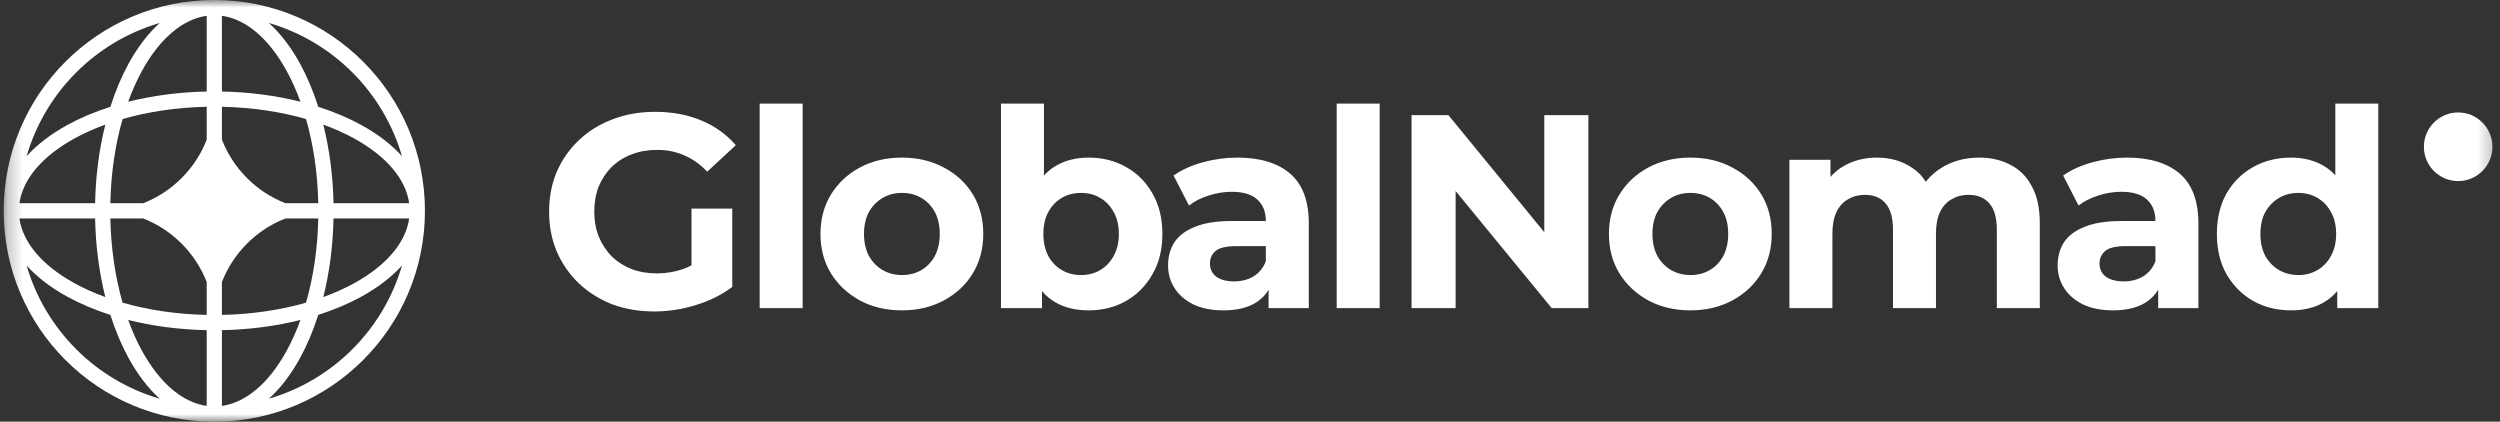
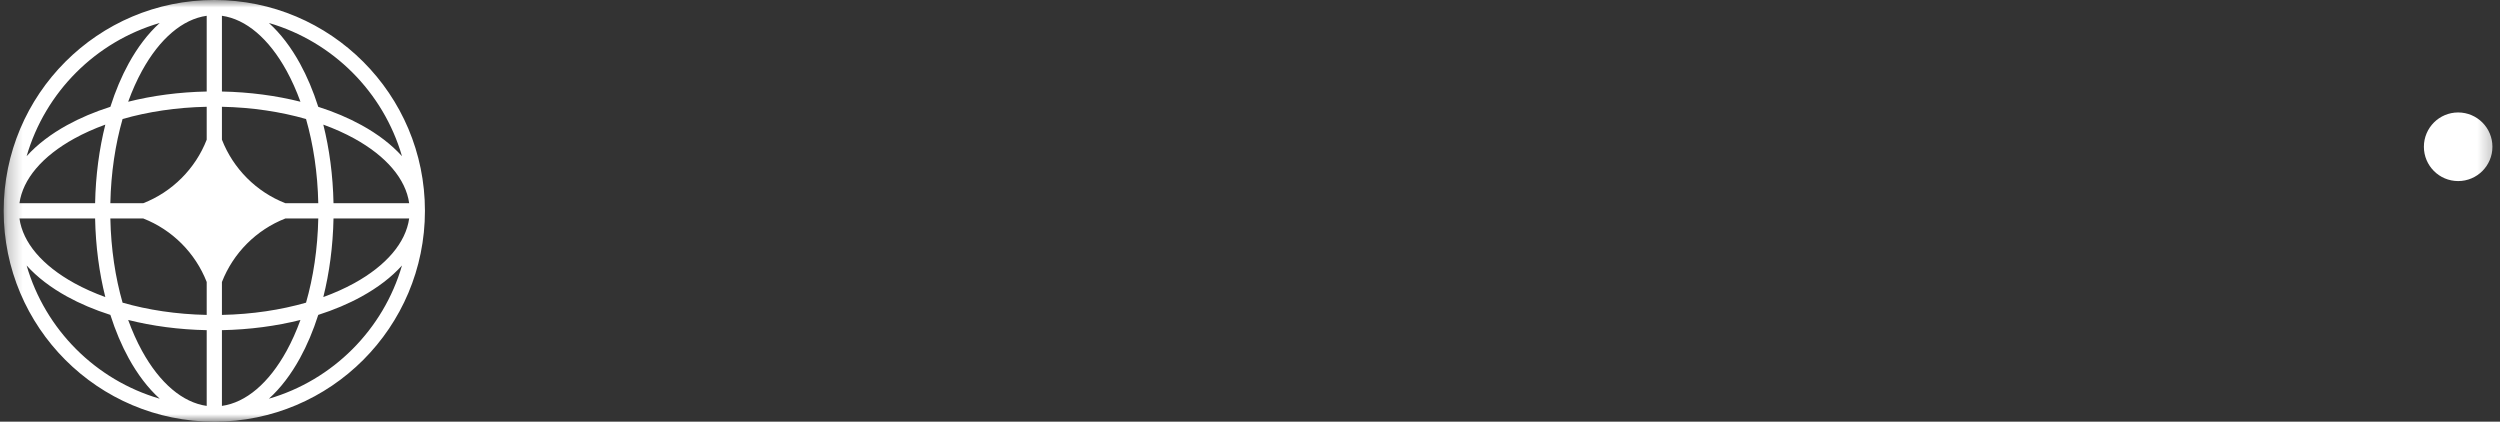
<svg xmlns="http://www.w3.org/2000/svg" width="166" height="28" viewBox="0 0 166 28" fill="none">
  <rect x="0" y="0" width="166" height="28" fill="#333333" stroke="none" />
  <mask id="mask0_32_9" style="mask-type:luminance" maskUnits="userSpaceOnUse" x="0" y="0" width="166" height="28">
    <path d="M165.755 0H0.244V28H165.755V0Z" fill="white" />
  </mask>
  <g mask="url(#mask0_32_9)">
    <path d="M163.221 12.023C164.479 12.023 165.497 11.003 165.497 9.745C165.497 8.487 164.479 7.467 163.221 7.467C161.965 7.467 160.946 8.487 160.946 9.745C160.946 11.003 161.965 12.023 163.221 12.023Z" fill="white" />
-     <path d="M43.447 20.681C42.434 20.681 41.502 20.522 40.648 20.205C39.807 19.875 39.069 19.412 38.435 18.814C37.813 18.216 37.326 17.514 36.972 16.708C36.631 15.903 36.46 15.018 36.46 14.054C36.46 13.089 36.631 12.204 36.972 11.399C37.326 10.593 37.819 9.892 38.453 9.294C39.087 8.696 39.831 8.238 40.685 7.92C41.538 7.591 42.477 7.426 43.501 7.426C44.635 7.426 45.653 7.615 46.556 7.994C47.47 8.372 48.238 8.921 48.86 9.641L46.958 11.399C46.495 10.911 45.989 10.551 45.44 10.319C44.891 10.075 44.294 9.953 43.648 9.953C43.026 9.953 42.459 10.05 41.947 10.246C41.435 10.441 40.99 10.722 40.612 11.088C40.246 11.454 39.959 11.887 39.752 12.388C39.557 12.888 39.459 13.443 39.459 14.054C39.459 14.652 39.557 15.201 39.752 15.701C39.959 16.202 40.246 16.641 40.612 17.019C40.99 17.386 41.428 17.666 41.928 17.862C42.441 18.057 43.001 18.154 43.611 18.154C44.196 18.154 44.763 18.063 45.312 17.88C45.873 17.685 46.416 17.361 46.94 16.91L48.622 19.052C47.927 19.576 47.117 19.979 46.19 20.26C45.275 20.541 44.361 20.681 43.447 20.681ZM45.916 18.667V13.852H48.622V19.052L45.916 18.667ZM50.442 20.461V6.877H53.295V20.461H50.442ZM59.893 20.608C58.845 20.608 57.912 20.388 57.095 19.949C56.29 19.509 55.65 18.911 55.175 18.154C54.711 17.386 54.48 16.513 54.48 15.537C54.48 14.548 54.711 13.675 55.175 12.918C55.65 12.15 56.29 11.552 57.095 11.124C57.912 10.685 58.845 10.465 59.893 10.465C60.93 10.465 61.856 10.685 62.673 11.124C63.49 11.552 64.13 12.143 64.594 12.9C65.057 13.657 65.289 14.536 65.289 15.537C65.289 16.513 65.057 17.386 64.594 18.154C64.13 18.911 63.49 19.509 62.673 19.949C61.856 20.388 60.93 20.608 59.893 20.608ZM59.893 18.264C60.369 18.264 60.796 18.154 61.174 17.935C61.552 17.715 61.85 17.404 62.07 17.001C62.289 16.586 62.399 16.098 62.399 15.537C62.399 14.963 62.289 14.475 62.07 14.072C61.85 13.669 61.552 13.358 61.174 13.138C60.796 12.918 60.369 12.809 59.893 12.809C59.418 12.809 58.991 12.918 58.613 13.138C58.235 13.358 57.93 13.669 57.699 14.072C57.479 14.475 57.37 14.963 57.37 15.537C57.37 16.098 57.479 16.586 57.699 17.001C57.93 17.404 58.235 17.715 58.613 17.935C58.991 18.154 59.418 18.264 59.893 18.264ZM72.281 20.608C71.415 20.608 70.671 20.425 70.049 20.058C69.427 19.692 68.952 19.137 68.623 18.392C68.293 17.636 68.129 16.684 68.129 15.537C68.129 14.377 68.299 13.425 68.641 12.681C68.994 11.936 69.482 11.381 70.104 11.014C70.726 10.648 71.451 10.465 72.281 10.465C73.207 10.465 74.036 10.673 74.768 11.088C75.511 11.503 76.097 12.088 76.523 12.845C76.962 13.602 77.182 14.499 77.182 15.537C77.182 16.562 76.962 17.453 76.523 18.209C76.097 18.966 75.511 19.558 74.768 19.985C74.036 20.4 73.207 20.608 72.281 20.608ZM66.464 20.461V6.877H69.318V12.607L69.135 15.518L69.189 18.447V20.461H66.464ZM71.787 18.264C72.262 18.264 72.683 18.154 73.048 17.935C73.427 17.715 73.725 17.404 73.944 17.001C74.177 16.586 74.292 16.098 74.292 15.537C74.292 14.963 74.177 14.475 73.944 14.072C73.725 13.669 73.427 13.358 73.048 13.138C72.683 12.918 72.262 12.809 71.787 12.809C71.311 12.809 70.884 12.918 70.506 13.138C70.128 13.358 69.83 13.669 69.61 14.072C69.39 14.475 69.281 14.963 69.281 15.537C69.281 16.098 69.39 16.586 69.61 17.001C69.83 17.404 70.128 17.715 70.506 17.935C70.884 18.154 71.311 18.264 71.787 18.264ZM84.235 20.461V18.539L84.052 18.118V14.676C84.052 14.066 83.863 13.59 83.485 13.248C83.119 12.906 82.552 12.735 81.784 12.735C81.26 12.735 80.742 12.821 80.23 12.992C79.73 13.15 79.303 13.37 78.95 13.651L77.925 11.655C78.462 11.277 79.108 10.984 79.864 10.777C80.62 10.569 81.388 10.465 82.168 10.465C83.668 10.465 84.833 10.819 85.662 11.527C86.491 12.235 86.905 13.34 86.905 14.841V20.461H84.235ZM81.236 20.608C80.467 20.608 79.809 20.48 79.26 20.223C78.712 19.955 78.291 19.595 77.998 19.143C77.706 18.692 77.559 18.185 77.559 17.624C77.559 17.038 77.7 16.525 77.98 16.086C78.273 15.646 78.73 15.305 79.352 15.06C79.974 14.804 80.784 14.676 81.784 14.676H84.4V16.342H82.095C81.424 16.342 80.961 16.452 80.705 16.672C80.461 16.891 80.34 17.166 80.34 17.495C80.34 17.862 80.48 18.154 80.76 18.374C81.053 18.582 81.449 18.685 81.949 18.685C82.424 18.685 82.851 18.576 83.229 18.356C83.607 18.124 83.881 17.788 84.052 17.349L84.491 18.667C84.284 19.302 83.906 19.784 83.357 20.113C82.809 20.443 82.101 20.608 81.236 20.608ZM88.756 20.461V6.877H91.609V20.461H88.756ZM93.727 20.461V7.646H96.177L103.731 16.873H102.542V7.646H105.468V20.461H103.036L95.464 11.234H96.653V20.461H93.727ZM112.247 20.608C111.198 20.608 110.265 20.388 109.448 19.949C108.644 19.509 108.004 18.911 107.528 18.154C107.064 17.386 106.833 16.513 106.833 15.537C106.833 14.548 107.064 13.675 107.528 12.918C108.004 12.15 108.644 11.552 109.448 11.124C110.265 10.685 111.198 10.465 112.247 10.465C113.283 10.465 114.21 10.685 115.027 11.124C115.843 11.552 116.483 12.143 116.947 12.9C117.41 13.657 117.642 14.536 117.642 15.537C117.642 16.513 117.41 17.386 116.947 18.154C116.483 18.911 115.843 19.509 115.027 19.949C114.21 20.388 113.283 20.608 112.247 20.608ZM112.247 18.264C112.722 18.264 113.149 18.154 113.527 17.935C113.904 17.715 114.203 17.404 114.423 17.001C114.643 16.586 114.752 16.098 114.752 15.537C114.752 14.963 114.643 14.475 114.423 14.072C114.203 13.669 113.904 13.358 113.527 13.138C113.149 12.918 112.722 12.809 112.247 12.809C111.771 12.809 111.344 12.918 110.966 13.138C110.589 13.358 110.283 13.669 110.052 14.072C109.832 14.475 109.723 14.963 109.723 15.537C109.723 16.098 109.832 16.586 110.052 17.001C110.283 17.404 110.589 17.715 110.966 17.935C111.344 18.154 111.771 18.264 112.247 18.264ZM131.419 10.465C132.199 10.465 132.888 10.624 133.486 10.941C134.095 11.246 134.57 11.722 134.912 12.369C135.265 13.004 135.443 13.822 135.443 14.822V20.461H132.59V15.262C132.59 14.469 132.425 13.883 132.096 13.504C131.767 13.126 131.303 12.937 130.706 12.937C130.29 12.937 129.92 13.034 129.59 13.23C129.261 13.413 129.005 13.694 128.822 14.072C128.639 14.45 128.548 14.932 128.548 15.518V20.461H125.695V15.262C125.695 14.469 125.53 13.883 125.201 13.504C124.883 13.126 124.426 12.937 123.829 12.937C123.414 12.937 123.043 13.034 122.714 13.23C122.384 13.413 122.128 13.694 121.945 14.072C121.762 14.45 121.671 14.932 121.671 15.518V20.461H118.818V10.612H121.543V13.303L121.031 12.516C121.372 11.845 121.854 11.338 122.476 10.996C123.109 10.642 123.829 10.465 124.634 10.465C125.535 10.465 126.322 10.697 126.993 11.161C127.675 11.613 128.127 12.308 128.347 13.248L127.34 12.973C127.67 12.204 128.194 11.594 128.913 11.143C129.645 10.691 130.48 10.465 131.419 10.465ZM143.304 20.461V18.539L143.121 18.118V14.676C143.121 14.066 142.932 13.59 142.554 13.248C142.189 12.906 141.622 12.735 140.853 12.735C140.328 12.735 139.811 12.821 139.299 12.992C138.799 13.15 138.371 13.37 138.018 13.651L136.994 11.655C137.53 11.277 138.176 10.984 138.933 10.777C139.688 10.569 140.456 10.465 141.237 10.465C142.737 10.465 143.901 10.819 144.73 11.527C145.559 12.235 145.974 13.34 145.974 14.841V20.461H143.304ZM140.304 20.608C139.537 20.608 138.878 20.48 138.33 20.223C137.781 19.955 137.36 19.595 137.068 19.143C136.775 18.692 136.628 18.185 136.628 17.624C136.628 17.038 136.768 16.525 137.049 16.086C137.341 15.646 137.799 15.305 138.421 15.06C139.043 14.804 139.853 14.676 140.853 14.676H143.468V16.342H141.164C140.493 16.342 140.03 16.452 139.774 16.672C139.53 16.891 139.408 17.166 139.408 17.495C139.408 17.862 139.548 18.154 139.829 18.374C140.121 18.582 140.518 18.685 141.018 18.685C141.494 18.685 141.919 18.576 142.298 18.356C142.676 18.124 142.95 17.788 143.121 17.349L143.56 18.667C143.353 19.302 142.975 19.784 142.426 20.113C141.877 20.443 141.169 20.608 140.304 20.608ZM152.12 20.608C151.194 20.608 150.36 20.4 149.615 19.985C148.872 19.558 148.28 18.966 147.841 18.209C147.415 17.453 147.201 16.562 147.201 15.537C147.201 14.499 147.415 13.602 147.841 12.845C148.28 12.088 148.872 11.503 149.615 11.088C150.36 10.673 151.194 10.465 152.12 10.465C152.95 10.465 153.675 10.648 154.297 11.014C154.919 11.381 155.401 11.936 155.742 12.681C156.084 13.425 156.254 14.377 156.254 15.537C156.254 16.684 156.09 17.636 155.76 18.392C155.431 19.137 154.955 19.692 154.334 20.058C153.725 20.425 152.987 20.608 152.12 20.608ZM152.614 18.264C153.078 18.264 153.499 18.154 153.876 17.935C154.255 17.715 154.553 17.404 154.772 17.001C155.005 16.586 155.12 16.098 155.12 15.537C155.12 14.963 155.005 14.475 154.772 14.072C154.553 13.669 154.255 13.358 153.876 13.138C153.499 12.918 153.078 12.809 152.614 12.809C152.139 12.809 151.713 12.918 151.334 13.138C150.956 13.358 150.652 13.669 150.42 14.072C150.2 14.475 150.091 14.963 150.091 15.537C150.091 16.098 150.2 16.586 150.42 17.001C150.652 17.404 150.956 17.715 151.334 17.935C151.713 18.154 152.139 18.264 152.614 18.264ZM155.193 20.461V18.447L155.248 15.518L155.065 12.607V6.877H157.918V20.461H155.193Z" fill="white" />
    <path fill-rule="evenodd" clip-rule="evenodd" d="M14.23 0C21.954 0 28.216 6.268 28.216 14C28.216 21.732 21.954 28 14.23 28C6.506 28 0.244 21.732 0.244 14C0.244 6.268 6.506 0 14.23 0ZM13.725 1.048C12.129 1.272 10.61 2.556 9.43 4.702C9.088 5.325 8.78 6.013 8.511 6.755C10.114 6.352 11.876 6.114 13.725 6.077V1.048ZM7.329 7.092C7.663 6.041 8.072 5.074 8.544 4.214C9.129 3.15 9.823 2.232 10.605 1.526C6.354 2.762 3.003 6.116 1.768 10.371C2.473 9.588 3.391 8.894 4.454 8.309C5.313 7.836 6.279 7.426 7.329 7.092ZM6.993 8.275C6.59 9.88 6.352 11.643 6.315 13.494H1.291C1.515 11.897 2.797 10.376 4.942 9.195C5.564 8.853 6.251 8.544 6.993 8.275ZM7.327 13.494C7.368 11.474 7.659 9.578 8.139 7.903C9.813 7.422 11.707 7.131 13.725 7.09V9.276C12.972 11.204 11.437 12.741 9.51 13.494H7.327ZM6.315 14.506H1.291C1.515 16.103 2.797 17.624 4.942 18.805C5.564 19.147 6.251 19.456 6.993 19.725C6.59 18.12 6.352 16.357 6.315 14.506ZM8.139 20.097C7.659 18.422 7.368 16.526 7.327 14.506H9.51C11.437 15.259 12.972 16.796 13.725 18.724V20.91C11.707 20.869 9.813 20.578 8.139 20.097ZM7.329 20.909C6.279 20.574 5.313 20.164 4.454 19.691C3.391 19.106 2.473 18.412 1.768 17.629C3.003 21.884 6.354 25.238 10.605 26.474C9.823 25.768 9.129 24.85 8.544 23.785C8.072 22.926 7.663 21.959 7.329 20.909ZM13.725 26.952C12.129 26.728 10.61 25.444 9.43 23.298C9.088 22.675 8.78 21.987 8.511 21.245C10.114 21.648 11.876 21.886 13.725 21.923V26.952ZM17.855 26.474C18.637 25.768 19.331 24.85 19.916 23.785C20.388 22.926 20.797 21.959 21.132 20.909C22.181 20.574 23.147 20.164 24.006 19.691C25.069 19.106 25.987 18.412 26.692 17.629C25.457 21.884 22.106 25.238 17.855 26.474ZM19.95 21.245C19.68 21.987 19.372 22.675 19.03 23.298C17.851 25.444 16.331 26.728 14.736 26.952V21.923C16.584 21.886 18.346 21.648 19.95 21.245ZM21.468 19.725C22.209 19.456 22.897 19.147 23.519 18.805C25.663 17.624 26.945 16.103 27.169 14.506H22.145C22.108 16.357 21.87 18.12 21.468 19.725ZM21.134 14.506C21.092 16.526 20.801 18.422 20.321 20.097C18.647 20.578 16.753 20.869 14.736 20.91V18.726C15.488 16.797 17.023 15.259 18.951 14.506H21.134ZM22.145 13.494H27.169C26.945 11.897 25.663 10.376 23.519 9.195C22.897 8.853 22.209 8.544 21.468 8.275C21.87 9.88 22.108 11.643 22.145 13.494ZM20.321 7.903C20.801 9.578 21.092 11.474 21.134 13.494H18.951C17.023 12.741 15.488 11.203 14.736 9.274V7.09C16.753 7.131 18.647 7.422 20.321 7.903ZM21.132 7.092C22.181 7.426 23.147 7.836 24.006 8.309C25.069 8.894 25.987 9.588 26.692 10.371C25.457 6.116 22.106 2.762 17.855 1.526C18.637 2.232 19.331 3.15 19.916 4.214C20.388 5.074 20.797 6.041 21.132 7.092ZM14.736 1.048C16.331 1.272 17.851 2.556 19.03 4.702C19.372 5.325 19.68 6.013 19.95 6.755C18.346 6.352 16.584 6.114 14.736 6.077V1.048Z" fill="white" />
  </g>
</svg>